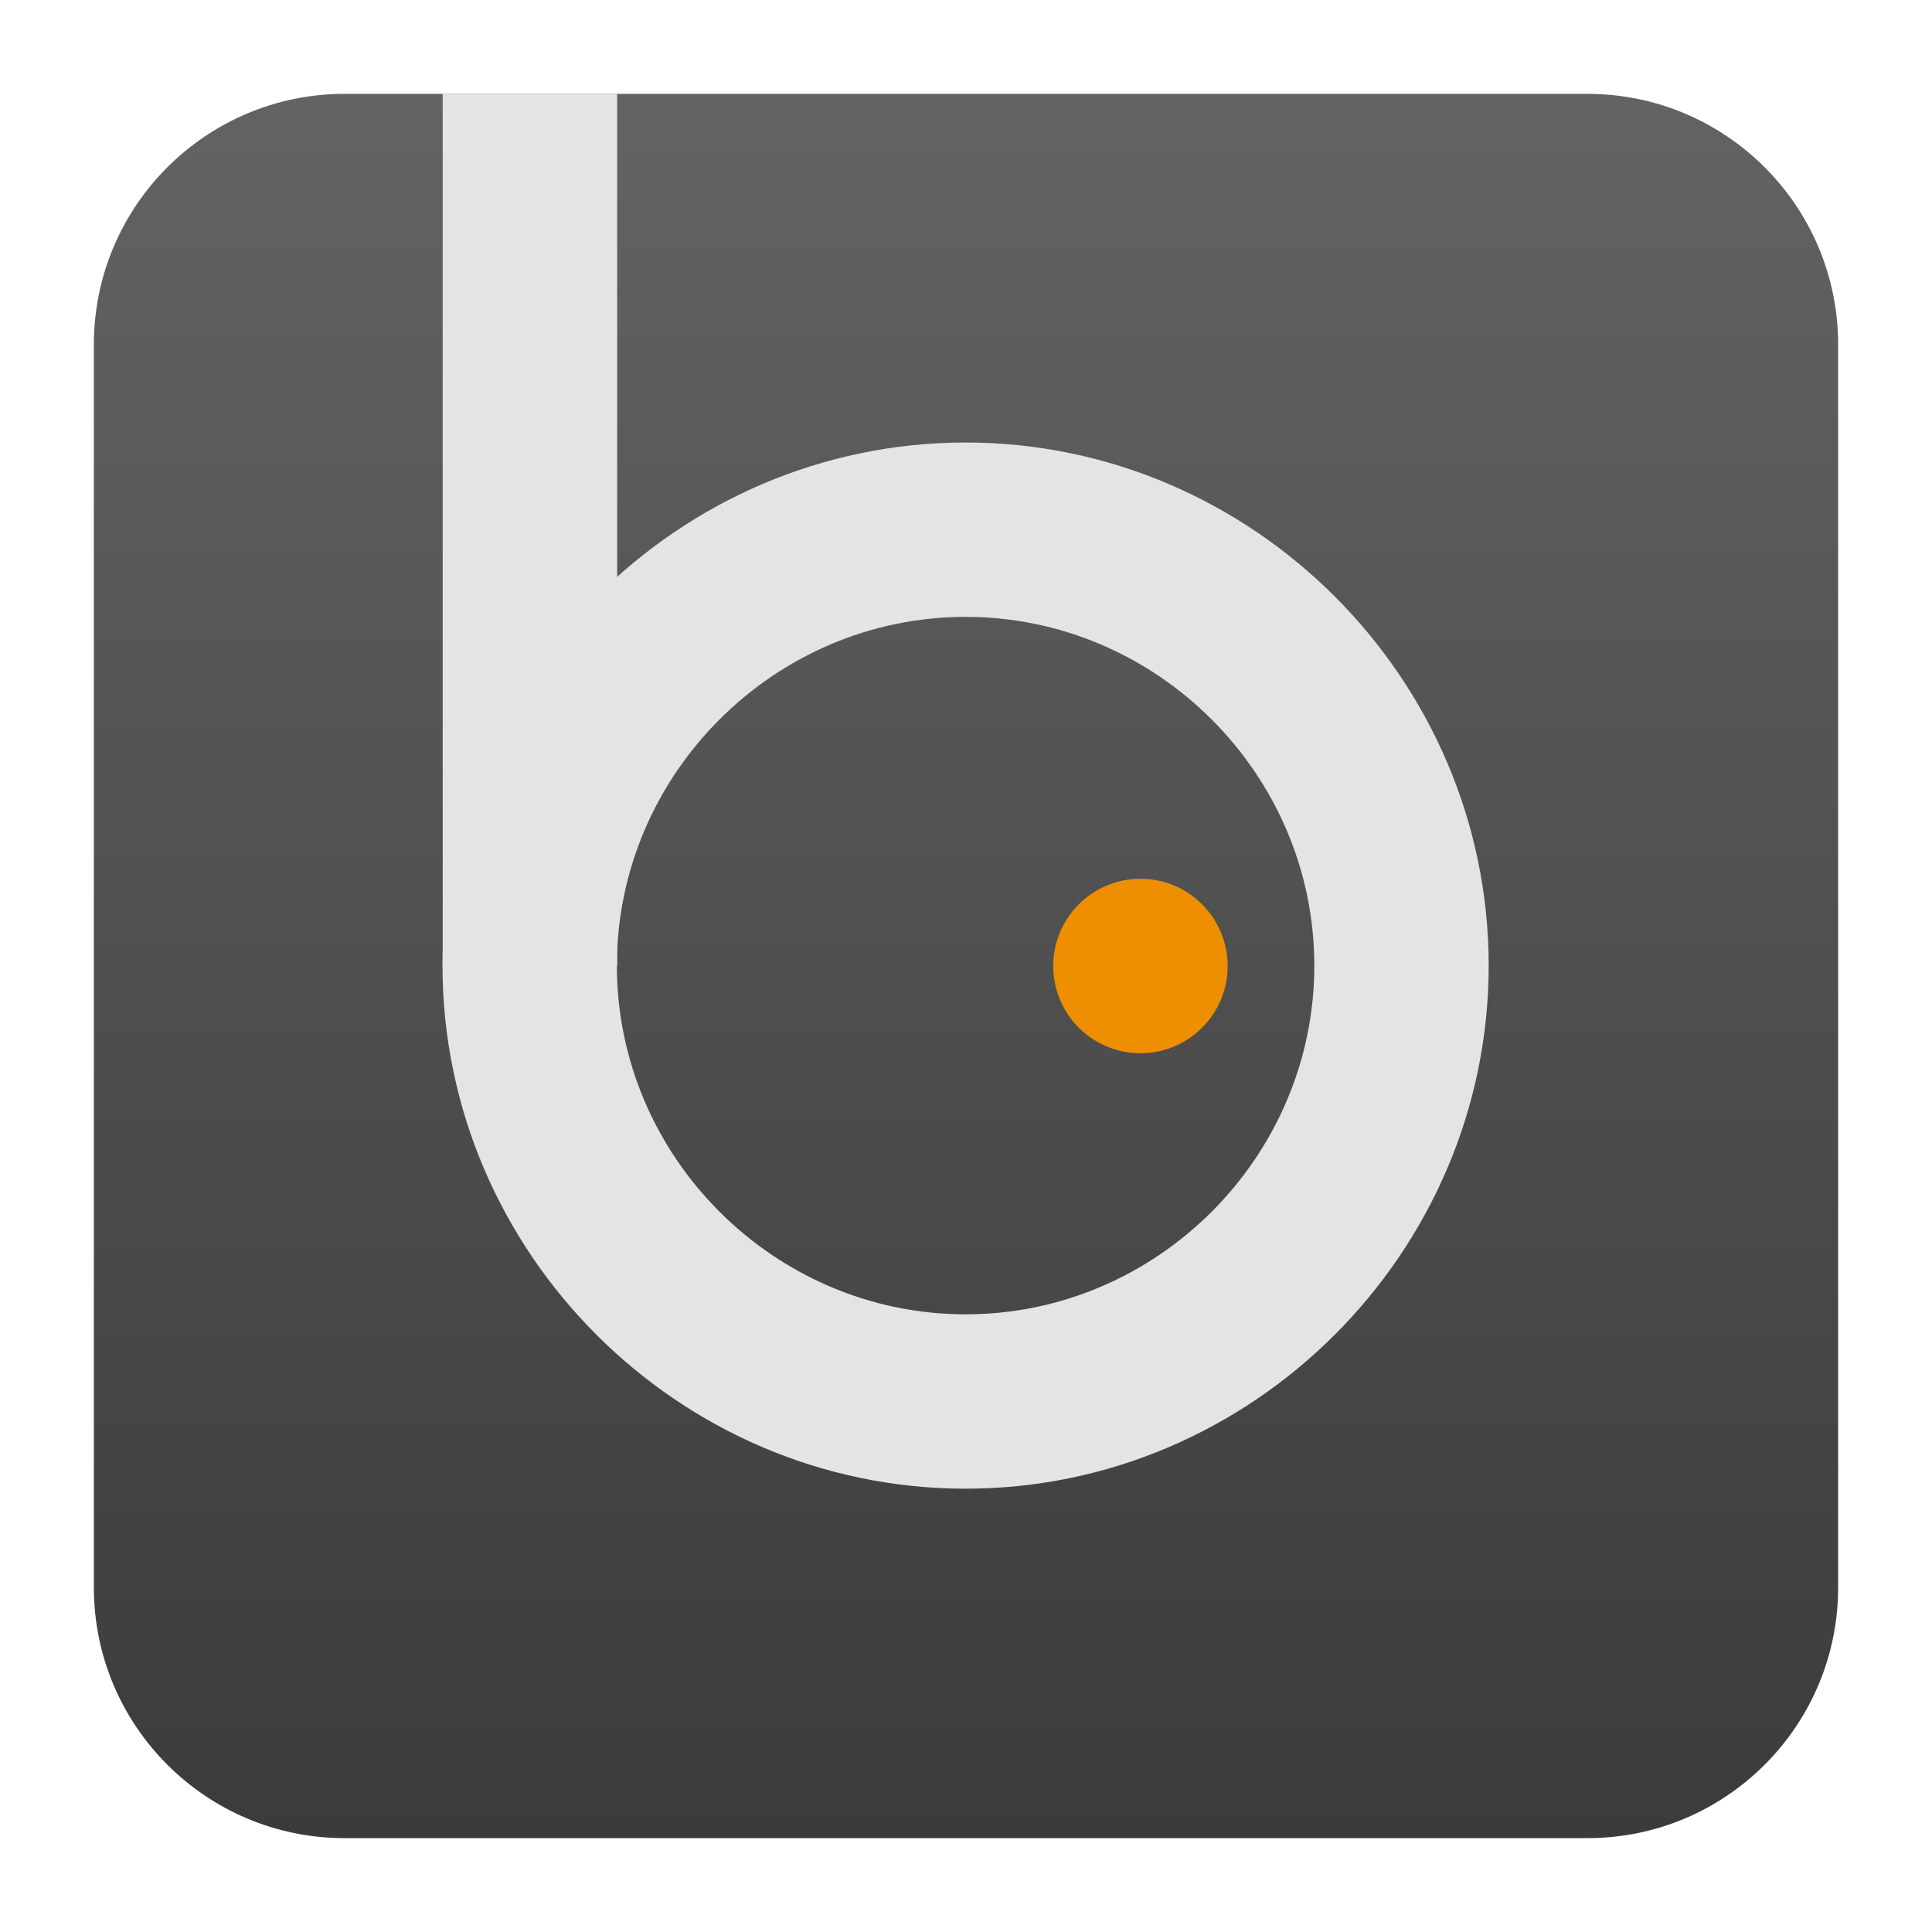
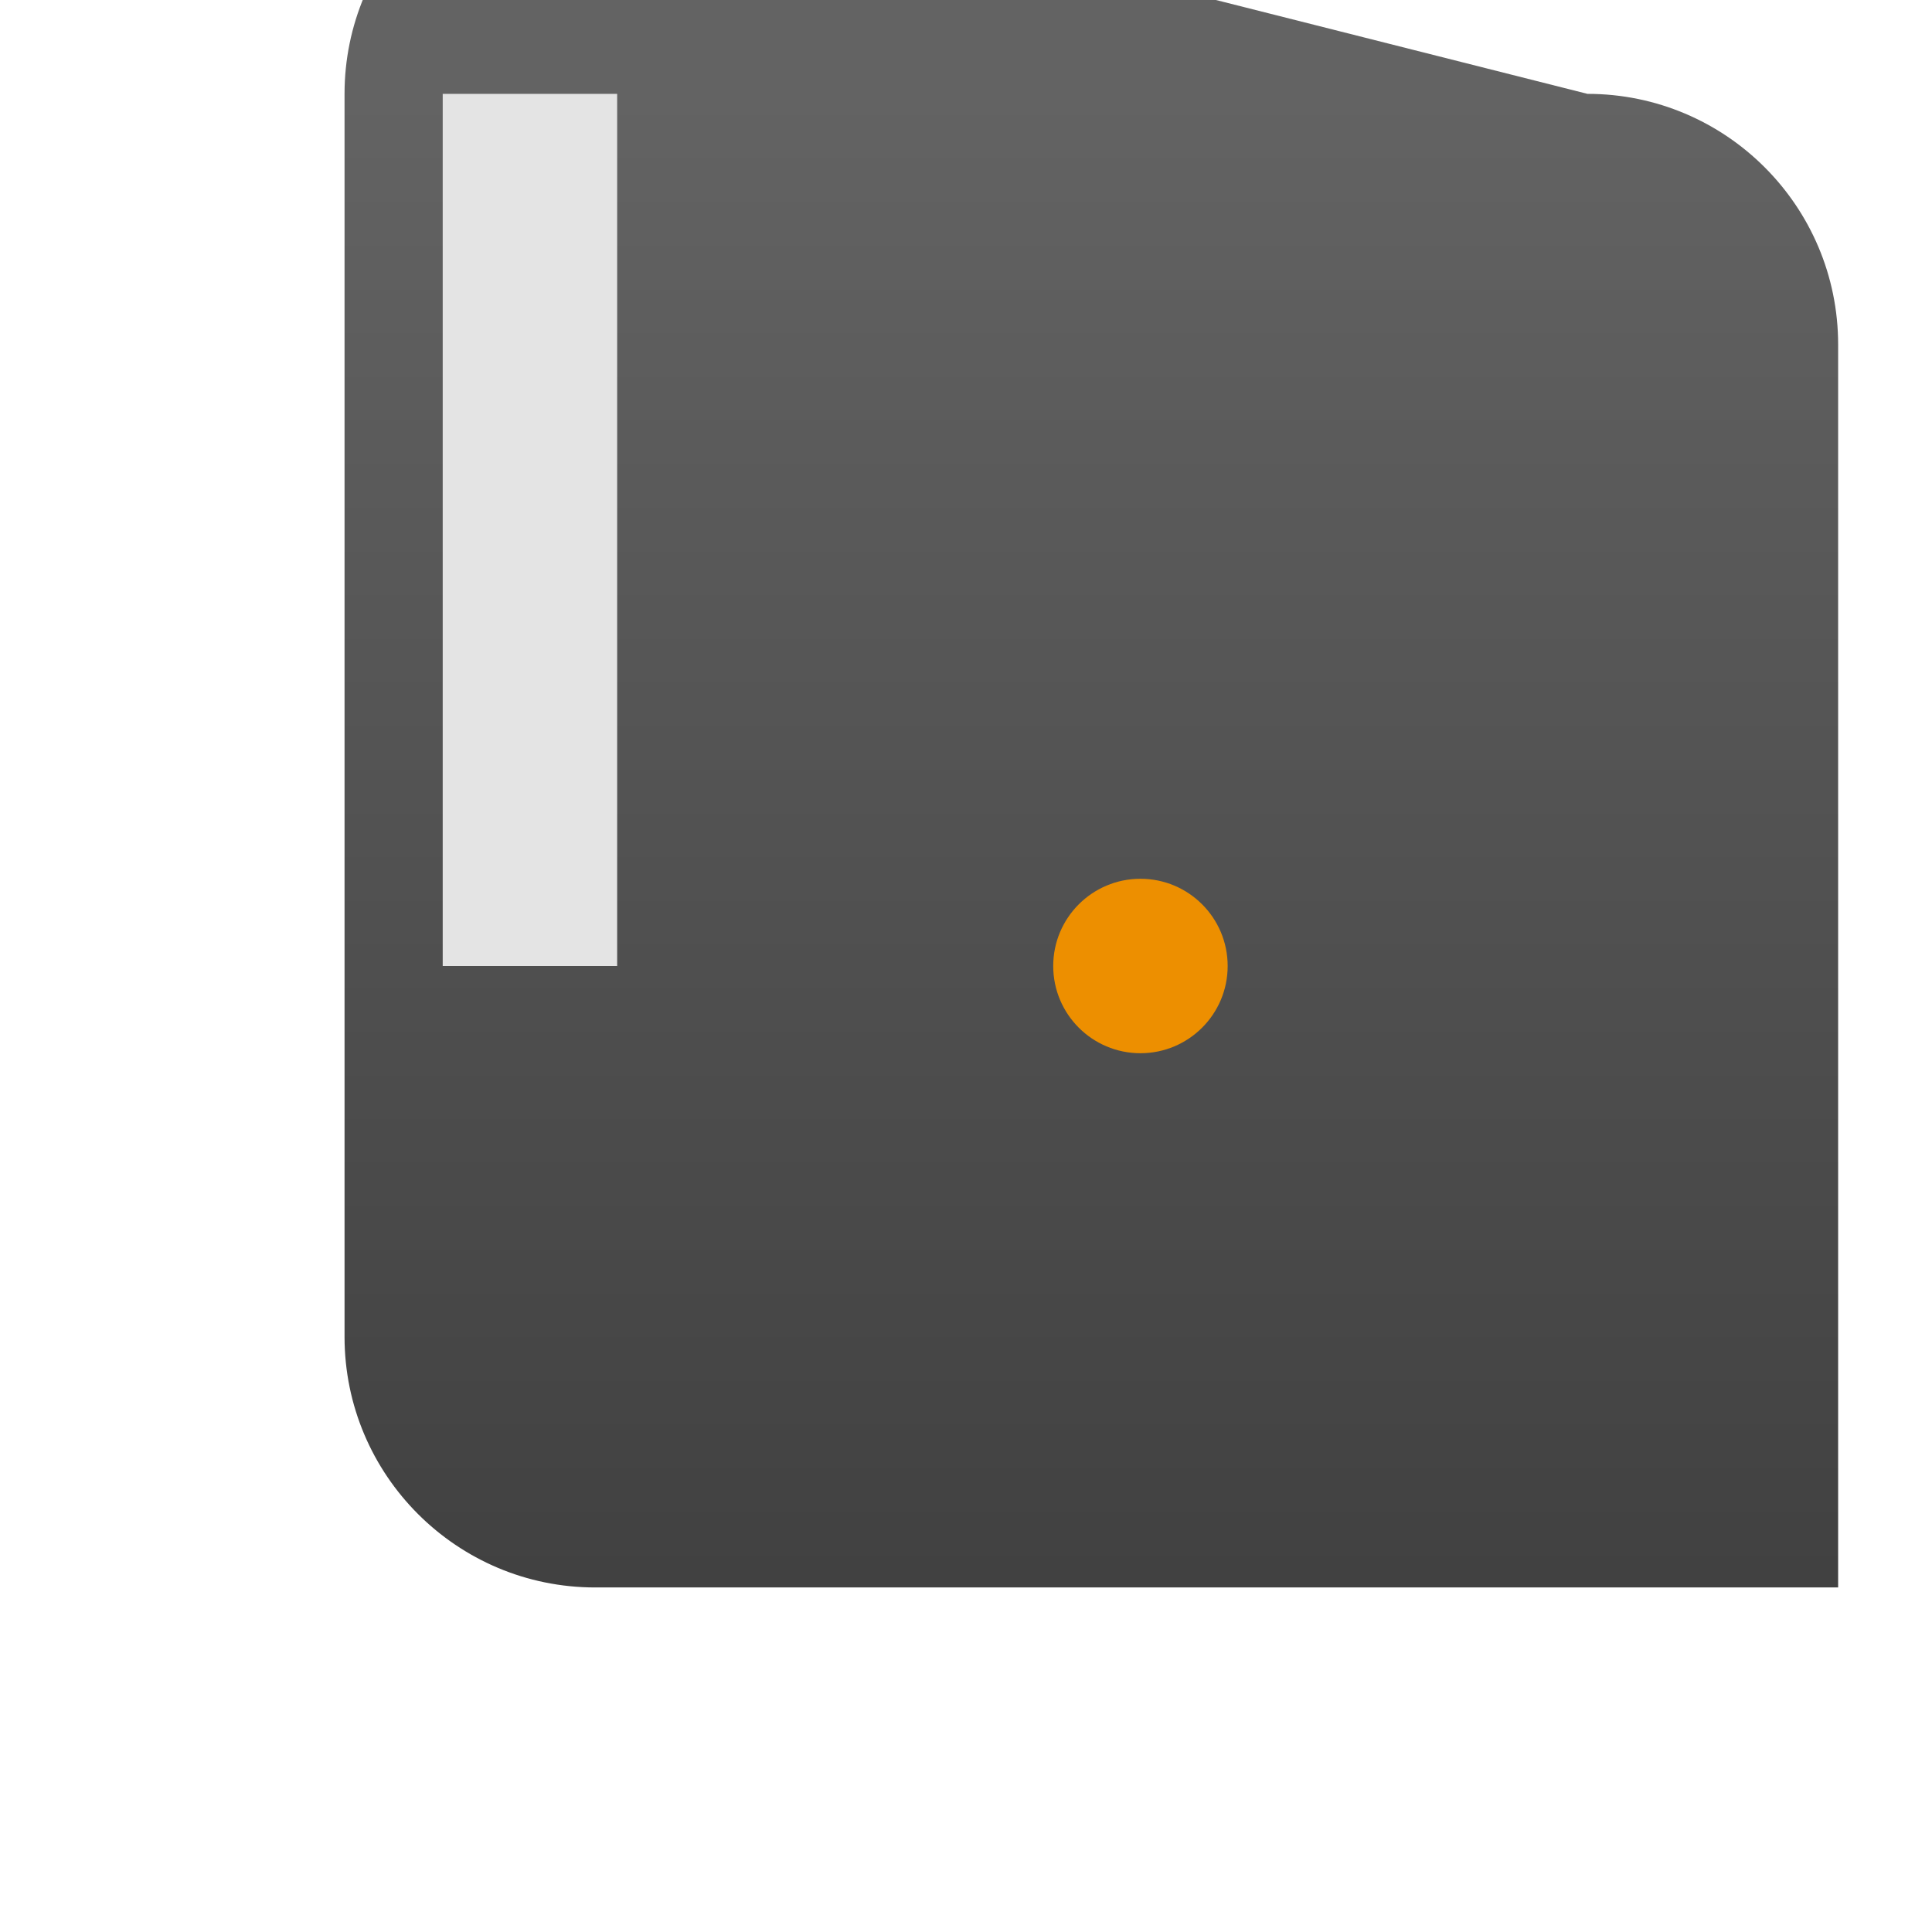
<svg xmlns="http://www.w3.org/2000/svg" clip-rule="evenodd" fill-rule="evenodd" stroke-linejoin="round" stroke-miterlimit="2" viewBox="0 0 48 48">
  <linearGradient id="a" x2="1" gradientTransform="matrix(0 -43.336 43.336 0 24 45.668)" gradientUnits="userSpaceOnUse">
    <stop stop-color="#3b3b3b" offset="0" />
    <stop stop-color="#636363" offset="1" />
  </linearGradient>
-   <path d="m39.44 2.332c3.438 0 6.228 2.79 6.228 6.228v30.88c0 3.438-2.79 6.228-6.228 6.228h-30.88c-3.438 0-6.228-2.79-6.228-6.228v-30.88c0-3.438 2.79-6.228 6.228-6.228z" fill="url(#a)" />
-   <path transform="matrix(1.083 0 0 1.083 -2.002 -2.002)" d="m24 12c-6.583 0-12 5.417-12 12s5.417 12 12 12 12-5.417 12-12-5.417-12-12-12zm0 4c4.389 0 8 3.611 8 8s-3.611 8-8 8-8-3.611-8-8 3.611-8 8-8z" fill="#e4e4e4" fill-rule="nonzero" />
+   <path d="m39.44 2.332c3.438 0 6.228 2.79 6.228 6.228v30.88h-30.88c-3.438 0-6.228-2.79-6.228-6.228v-30.88c0-3.438 2.79-6.228 6.228-6.228z" fill="url(#a)" />
  <g stroke-width="1.083">
    <path d="m10.999 2.332h4.334v21.668h-4.334z" fill="#e4e4e4" />
    <circle cx="28.334" cy="24" r="2.167" fill="#ed8f00" />
  </g>
</svg>